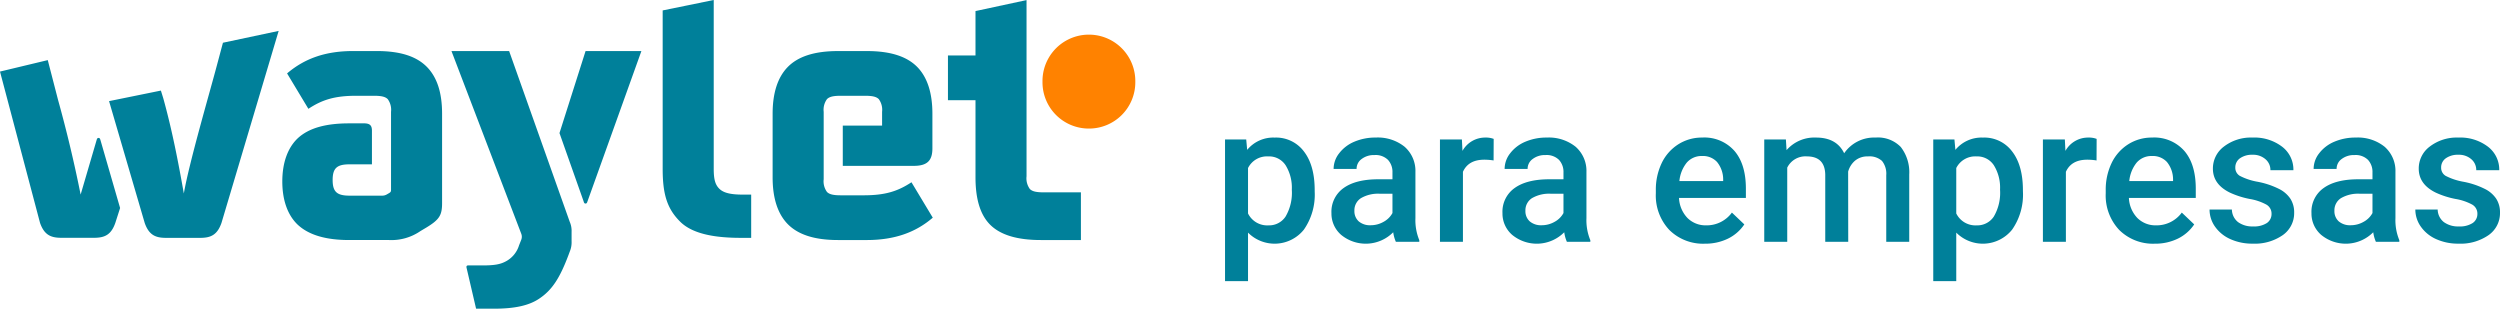
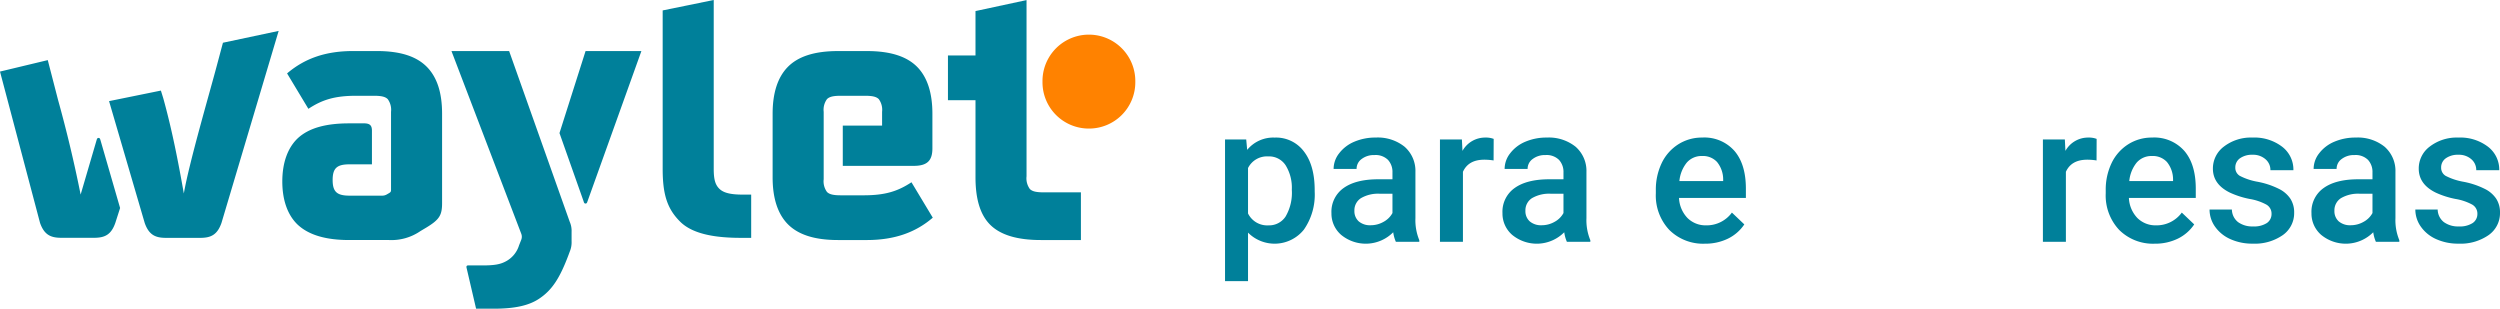
<svg xmlns="http://www.w3.org/2000/svg" id="Logo_Waylet_para_empresas_1" data-name="Logo Waylet para empresas 1" width="503.634" height="62.184" viewBox="0 0 503.634 62.184">
  <path id="Trazado_359" data-name="Trazado 359" d="M116.983,22.471a9.326,9.326,0,0,1-9.35-9.3V12.9a9.35,9.35,0,0,1,18.7,0v.266A9.325,9.325,0,0,1,116.983,22.471Z" transform="translate(102.38 3.428)" fill="#ff8200" />
  <path id="Trazado_360" data-name="Trazado 360" d="M40.4,47.915H33.37c-2.146,0-3.4-.676-4.218-3L21.97,20.373l10.442-2.125.476,1.535c1.776,6.383,3.035,12.886,4.145,19.195C38.143,32.67,42,19.528,43.7,13.144L44.912,8.61,56.137,6.226,44.617,44.911C43.8,47.239,42.546,47.915,40.4,47.915ZM16.244,39.2l3.236-11.04c.074-.225.148-.375.37-.375s.3.15.37.375l3.975,13.743-.962,3c-.814,2.328-2.072,3-4.218,3H12.282c-2.146,0-3.4-.676-4.218-3L0,14.418l9.623-2.308,2.071,8.019C13.471,26.512,14.986,32.9,16.244,39.2Zm54.1-14.353H73.3c1.258,0,1.628.451,1.628,1.5v6.759H70.413c-2.516,0-3.4.751-3.4,3.154s.888,3.154,3.4,3.154h6.512a1.829,1.829,0,0,0,.962-.225l.518-.3c.37-.225.37-.375.37-.751V22.523a3.627,3.627,0,0,0-.666-2.553c-.518-.526-1.406-.676-2.812-.676H71.745c-4.366,0-6.881.826-9.619,2.629l-4.292-7.134c3.7-3.154,7.991-4.506,13.319-4.506h4.736c4.736,0,8.065,1.051,10.211,3.3,1.924,2.028,2.96,5.032,2.96,9.312V40.922c0,2.4-.518,3.3-3.108,4.881l-1.258.751a10.3,10.3,0,0,1-6.363,1.8H70.339c-4.44,0-8.065-.9-10.433-3.154-1.924-1.877-3.034-4.806-3.034-8.636s1.11-6.759,3.034-8.636C62.274,25.677,65.9,24.851,70.339,24.851Zm47.25,15.779-4.884-13.818,5.254-16.522h11.247L118.329,40.63c-.074.225-.148.376-.37.376S117.663,40.856,117.589,40.63ZM94.281,53.472h2.886c2.516,0,3.7-.225,4.884-.9a5.468,5.468,0,0,0,2.516-3.154l.444-1.126a1.68,1.68,0,0,0,0-1.2L90.951,10.29h11.617l12.209,34.4a4.506,4.506,0,0,1,.37,2.028v1.878a4.838,4.838,0,0,1-.37,2.1l-.222.6c-1.776,4.731-3.33,7.134-5.92,8.862-2,1.352-4.81,2.028-9.1,2.028H95.909l-1.924-8.261C93.911,53.622,94.059,53.472,94.281,53.472Zm42.769-8.787c-2.664-2.628-3.552-5.557-3.552-10.664V2.1L143.783,0V34.022c0,2.1.3,3.229,1.184,4.055s2.368,1.127,4.662,1.127h1.7v8.711h-2.072C144.6,47.915,139.714,47.314,137.05,44.686Zm37.54,3.671h-5.771c-4.662,0-8.065-1.051-10.211-3.3-1.924-2.028-2.96-5.107-2.96-9.312V22.9c0-4.206,1.036-7.285,2.96-9.312,2.146-2.253,5.55-3.3,10.211-3.3h5.846c4.662,0,8.065,1.051,10.211,3.3,1.924,2.028,2.96,5.107,2.96,9.312v6.984c0,2.478-1.036,3.53-3.774,3.53H169.781V25.3H177.7V22.523a3.628,3.628,0,0,0-.666-2.553c-.518-.526-1.406-.676-2.812-.676h-4.81c-1.406,0-2.294.15-2.812.676a3.627,3.627,0,0,0-.666,2.553V36.116a3.627,3.627,0,0,0,.666,2.554c.518.526,1.406.676,2.812.676H174c4.366,0,6.882-.826,9.619-2.628l4.292,7.134C184.506,46.78,180.288,48.357,174.59,48.357Zm43.165,0h-8.066c-4.661,0-8.213-.976-10.359-3.229-1.924-2.028-2.812-5.182-2.812-9.387V20.186h-5.55V11.174h5.55V2.229L206.8.019v35.5a3.633,3.633,0,0,0,.665,2.553c.519.526,1.407.676,2.812.676h7.475Z" fill="#00809a" />
  <path id="Trazado_361" data-name="Trazado 361" d="M144.544,25.1a12.32,12.32,0,0,1-2.172,7.641,7.553,7.553,0,0,1-11.26.61v9.775H126.48V14.584h4.269l.191,2.1a6.8,6.8,0,0,1,5.543-2.477,7,7,0,0,1,5.908,2.82q2.151,2.8,2.152,7.793Zm-4.611-.4a8.551,8.551,0,0,0-1.239-4.9A3.969,3.969,0,0,0,135.188,18a4.258,4.258,0,0,0-4.076,2.344v9.146a4.3,4.3,0,0,0,4.115,2.4,3.971,3.971,0,0,0,3.448-1.772A9.451,9.451,0,0,0,139.933,24.7Z" transform="translate(120.307 13.51)" fill="#00809a" />
  <path id="Trazado_362" data-name="Trazado 362" d="M150.443,35.2a7.155,7.155,0,0,1-.533-1.924,7.789,7.789,0,0,1-10.48.534,5.667,5.667,0,0,1-1.963-4.383,5.839,5.839,0,0,1,2.439-5.049q2.459-1.772,7.013-1.772h2.839V21.253a3.576,3.576,0,0,0-.9-2.553,3.533,3.533,0,0,0-2.726-.972,4.046,4.046,0,0,0-2.591.8,2.421,2.421,0,0,0-1.009,2h-4.63a5.1,5.1,0,0,1,1.124-3.163,7.468,7.468,0,0,1,3.048-2.325A10.813,10.813,0,0,1,146.4,14.2a8.622,8.622,0,0,1,5.774,1.829,6.461,6.461,0,0,1,2.211,5.107v9.3a10.537,10.537,0,0,0,.78,4.44V35.2Zm-5.087-3.334a5.21,5.21,0,0,0,2.572-.667,4.449,4.449,0,0,0,1.83-1.791V25.522h-2.5a6.827,6.827,0,0,0-3.867.9,2.9,2.9,0,0,0-1.3,2.534,2.753,2.753,0,0,0,.876,2.134A3.5,3.5,0,0,0,145.357,31.867Z" transform="translate(130.758 13.51)" fill="#00809a" />
  <path id="Trazado_363" data-name="Trazado 363" d="M159.474,18.814a11.427,11.427,0,0,0-1.885-.152q-3.184,0-4.289,2.439V35.2h-4.63V14.584h4.421l.115,2.306a5.214,5.214,0,0,1,4.648-2.687,4.332,4.332,0,0,1,1.639.267Z" transform="translate(141.414 13.51)" fill="#00809a" />
  <path id="Trazado_364" data-name="Trazado 364" d="M168.1,35.2a7.155,7.155,0,0,1-.533-1.924,7.791,7.791,0,0,1-10.482.534,5.672,5.672,0,0,1-1.961-4.383,5.834,5.834,0,0,1,2.439-5.049q2.456-1.772,7.011-1.772h2.839V21.253a3.576,3.576,0,0,0-.9-2.553,3.528,3.528,0,0,0-2.724-.972,4.046,4.046,0,0,0-2.591.8,2.423,2.423,0,0,0-1.011,2h-4.63a5.1,5.1,0,0,1,1.124-3.163,7.461,7.461,0,0,1,3.05-2.325,10.813,10.813,0,0,1,4.326-.838,8.622,8.622,0,0,1,5.774,1.829,6.46,6.46,0,0,1,2.209,5.107v9.3a10.534,10.534,0,0,0,.782,4.44V35.2Zm-5.087-3.334a5.216,5.216,0,0,0,2.572-.667,4.433,4.433,0,0,0,1.828-1.791V25.522h-2.5a6.819,6.819,0,0,0-3.867.9,2.9,2.9,0,0,0-1.3,2.534,2.746,2.746,0,0,0,.876,2.134A3.5,3.5,0,0,0,163.016,31.867Z" transform="translate(147.555 13.51)" fill="#00809a" />
  <path id="Trazado_365" data-name="Trazado 365" d="M180.83,35.582a9.634,9.634,0,0,1-7.147-2.763,10.109,10.109,0,0,1-2.724-7.393v-.572a12.411,12.411,0,0,1,1.18-5.507,9.137,9.137,0,0,1,3.354-3.792,8.842,8.842,0,0,1,4.8-1.353,8.062,8.062,0,0,1,6.5,2.687q2.306,2.686,2.306,7.6V26.36H175.628a6.208,6.208,0,0,0,1.7,4.04,5.151,5.151,0,0,0,3.772,1.486,6.271,6.271,0,0,0,5.184-2.572l2.5,2.382a8.4,8.4,0,0,1-3.315,2.877A10.377,10.377,0,0,1,180.83,35.582Zm-.554-17.664a3.929,3.929,0,0,0-3.087,1.334,6.95,6.95,0,0,0-1.485,3.716h8.821v-.343a5.584,5.584,0,0,0-1.239-3.506A3.852,3.852,0,0,0,180.276,17.919Z" transform="translate(162.615 13.51)" fill="#00809a" />
-   <path id="Trazado_366" data-name="Trazado 366" d="M186.515,14.584l.133,2.153a7.419,7.419,0,0,1,5.945-2.534q4.136,0,5.66,3.163a7.31,7.31,0,0,1,6.326-3.163,6.4,6.4,0,0,1,5.067,1.886,8.273,8.273,0,0,1,1.715,5.564V35.2h-4.63V21.787a4.1,4.1,0,0,0-.857-2.877A3.753,3.753,0,0,0,203.036,18a3.862,3.862,0,0,0-2.591.857,4.429,4.429,0,0,0-1.391,2.211l.018,14.138h-4.63V21.634q-.094-3.639-3.715-3.639a4.075,4.075,0,0,0-3.943,2.267V35.2h-4.63V14.584Z" transform="translate(173.261 13.51)" fill="#00809a" />
-   <path id="Trazado_367" data-name="Trazado 367" d="M217.668,25.1a12.308,12.308,0,0,1-2.174,7.641,7.553,7.553,0,0,1-11.26.61v9.775H199.6V14.584h4.267l.191,2.1a6.8,6.8,0,0,1,5.545-2.477,6.992,6.992,0,0,1,5.906,2.82q2.154,2.8,2.154,7.793Zm-4.613-.4a8.551,8.551,0,0,0-1.237-4.9A3.974,3.974,0,0,0,208.312,18a4.261,4.261,0,0,0-4.078,2.344v9.146a4.3,4.3,0,0,0,4.115,2.4,3.972,3.972,0,0,0,3.45-1.772A9.453,9.453,0,0,0,213.056,24.7Z" transform="translate(189.861 13.51)" fill="#00809a" />
  <path id="Trazado_368" data-name="Trazado 368" d="M221.729,18.814a11.468,11.468,0,0,0-1.887-.152q-3.181,0-4.289,2.439V35.2h-4.63V14.584h4.421l.115,2.306a5.216,5.216,0,0,1,4.648-2.687,4.333,4.333,0,0,1,1.639.267Z" transform="translate(200.628 13.51)" fill="#00809a" />
  <path id="Trazado_369" data-name="Trazado 369" d="M227.28,35.582a9.634,9.634,0,0,1-7.147-2.763,10.109,10.109,0,0,1-2.724-7.393v-.572a12.411,12.411,0,0,1,1.18-5.507,9.137,9.137,0,0,1,3.354-3.792,8.842,8.842,0,0,1,4.8-1.353,8.062,8.062,0,0,1,6.5,2.687q2.306,2.686,2.306,7.6V26.36H222.078a6.208,6.208,0,0,0,1.7,4.04,5.151,5.151,0,0,0,3.772,1.486,6.271,6.271,0,0,0,5.184-2.572l2.5,2.382a8.4,8.4,0,0,1-3.315,2.877A10.382,10.382,0,0,1,227.28,35.582Zm-.554-17.664a3.929,3.929,0,0,0-3.087,1.334,6.95,6.95,0,0,0-1.485,3.716h8.821v-.343a5.584,5.584,0,0,0-1.239-3.506A3.852,3.852,0,0,0,226.726,17.919Z" transform="translate(206.797 13.51)" fill="#00809a" />
  <path id="Trazado_370" data-name="Trazado 370" d="M240.622,29.6a2.092,2.092,0,0,0-1.028-1.886,10.7,10.7,0,0,0-3.374-1.143,17.38,17.38,0,0,1-3.943-1.258q-3.468-1.677-3.467-4.859a5.488,5.488,0,0,1,2.248-4.459,8.889,8.889,0,0,1,5.717-1.791,9.2,9.2,0,0,1,5.963,1.829,5.792,5.792,0,0,1,2.287,4.745h-4.63a2.822,2.822,0,0,0-.991-2.21,3.766,3.766,0,0,0-2.628-.9,4.15,4.15,0,0,0-2.5.7,2.231,2.231,0,0,0-.952,1.886,1.877,1.877,0,0,0,.9,1.658,12.452,12.452,0,0,0,3.621,1.2,16.447,16.447,0,0,1,4.267,1.429,5.9,5.9,0,0,1,2.306,1.982,5.036,5.036,0,0,1,.761,2.82,5.4,5.4,0,0,1-2.3,4.516,9.873,9.873,0,0,1-6.041,1.715,10.671,10.671,0,0,1-4.517-.915,7.438,7.438,0,0,1-3.087-2.515,5.96,5.96,0,0,1-1.1-3.449h4.5a3.291,3.291,0,0,0,1.237,2.534,4.854,4.854,0,0,0,3.03.876,4.735,4.735,0,0,0,2.782-.686A2.174,2.174,0,0,0,240.622,29.6Z" transform="translate(216.988 13.51)" fill="#00809a" />
  <path id="Trazado_371" data-name="Trazado 371" d="M251.627,35.2a7.154,7.154,0,0,1-.533-1.924,7.791,7.791,0,0,1-10.482.534,5.672,5.672,0,0,1-1.961-4.383,5.834,5.834,0,0,1,2.439-5.049q2.456-1.772,7.011-1.772h2.839V21.253a3.576,3.576,0,0,0-.9-2.553,3.528,3.528,0,0,0-2.724-.972,4.046,4.046,0,0,0-2.591.8,2.423,2.423,0,0,0-1.011,2h-4.63a5.1,5.1,0,0,1,1.124-3.163,7.461,7.461,0,0,1,3.05-2.325,10.813,10.813,0,0,1,4.326-.838,8.622,8.622,0,0,1,5.774,1.829,6.46,6.46,0,0,1,2.209,5.107v9.3a10.534,10.534,0,0,0,.782,4.44V35.2Zm-5.087-3.334a5.216,5.216,0,0,0,2.572-.667,4.433,4.433,0,0,0,1.828-1.791V25.522h-2.5a6.819,6.819,0,0,0-3.867.9,2.9,2.9,0,0,0-1.3,2.534,2.746,2.746,0,0,0,.876,2.134A3.5,3.5,0,0,0,246.541,31.867Z" transform="translate(227.004 13.51)" fill="#00809a" />
  <path id="Trazado_372" data-name="Trazado 372" d="M261.876,29.6a2.094,2.094,0,0,0-1.03-1.886,10.7,10.7,0,0,0-3.372-1.143,17.4,17.4,0,0,1-3.945-1.258q-3.468-1.677-3.467-4.859a5.488,5.488,0,0,1,2.248-4.459,8.893,8.893,0,0,1,5.717-1.791,9.212,9.212,0,0,1,5.965,1.829,5.8,5.8,0,0,1,2.287,4.745h-4.632a2.826,2.826,0,0,0-.989-2.21,3.775,3.775,0,0,0-2.63-.9,4.144,4.144,0,0,0-2.5.7,2.228,2.228,0,0,0-.954,1.886,1.877,1.877,0,0,0,.9,1.658,12.451,12.451,0,0,0,3.621,1.2,16.448,16.448,0,0,1,4.267,1.429,5.9,5.9,0,0,1,2.306,1.982,5.037,5.037,0,0,1,.763,2.82,5.4,5.4,0,0,1-2.306,4.516,9.873,9.873,0,0,1-6.041,1.715,10.655,10.655,0,0,1-4.515-.915,7.425,7.425,0,0,1-3.087-2.515,5.949,5.949,0,0,1-1.106-3.449h4.5a3.293,3.293,0,0,0,1.239,2.534,4.847,4.847,0,0,0,3.03.876,4.724,4.724,0,0,0,2.78-.686A2.176,2.176,0,0,0,261.876,29.6Z" transform="translate(237.203 13.51)" fill="#00809a" />
</svg>